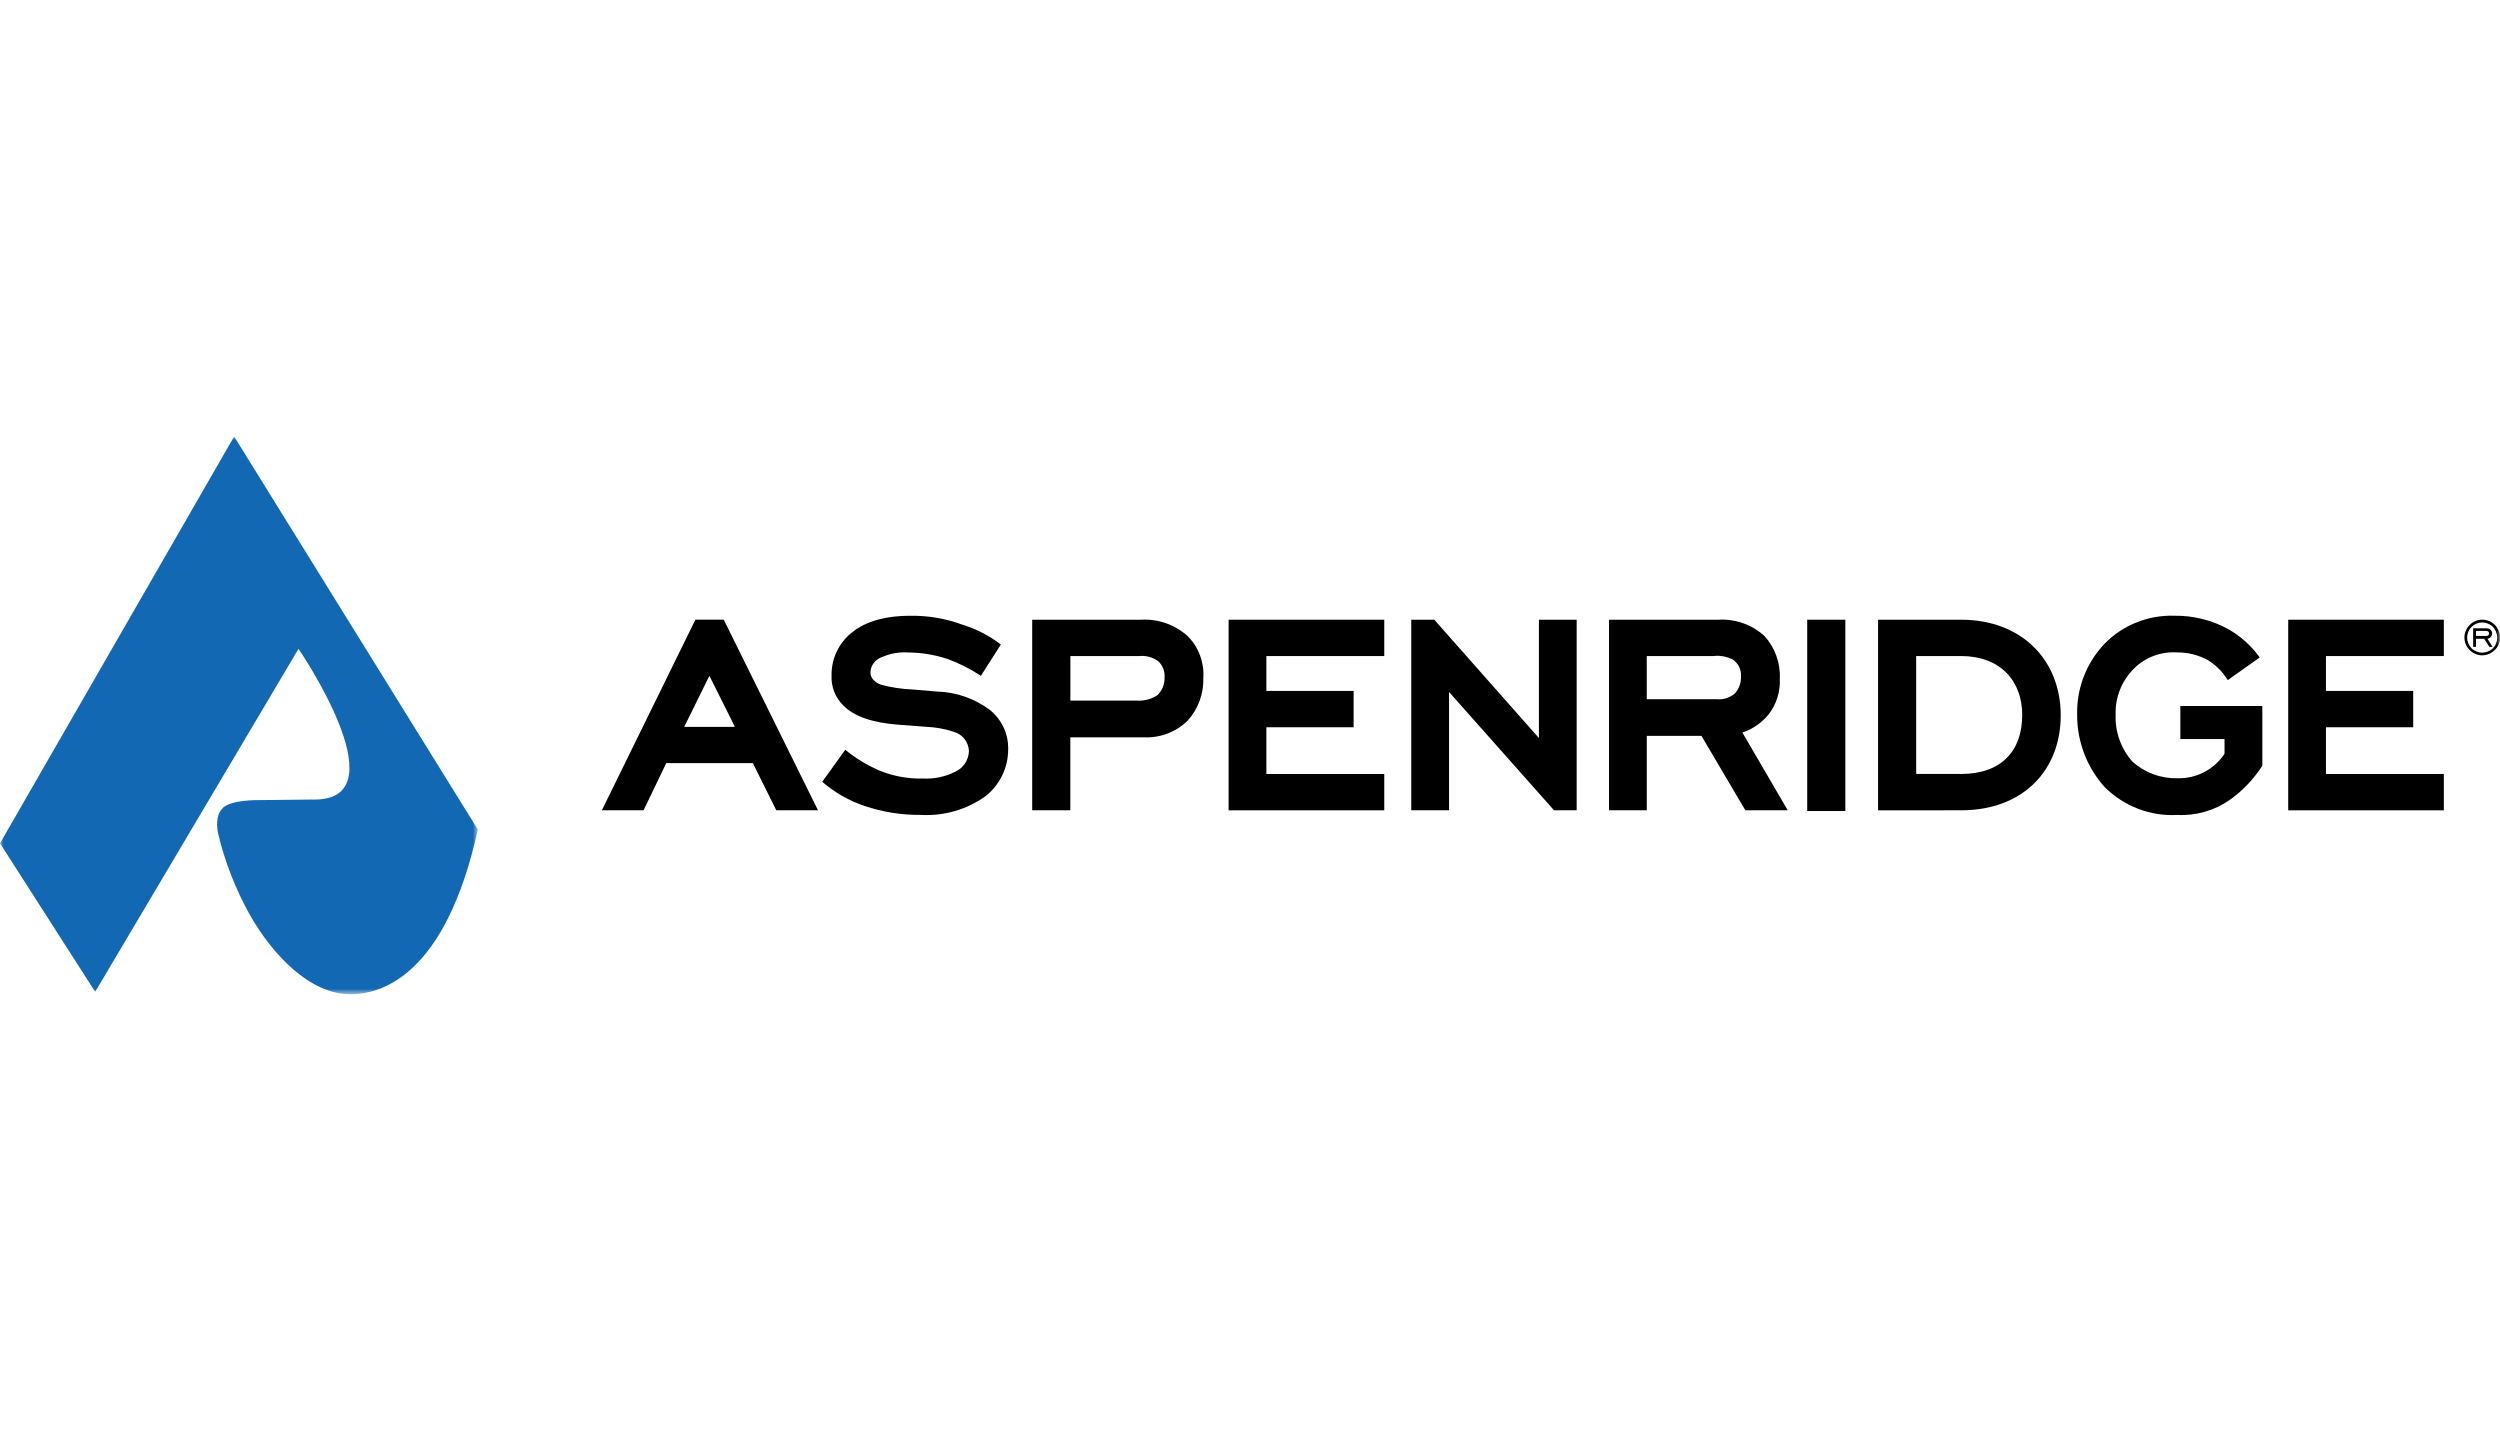
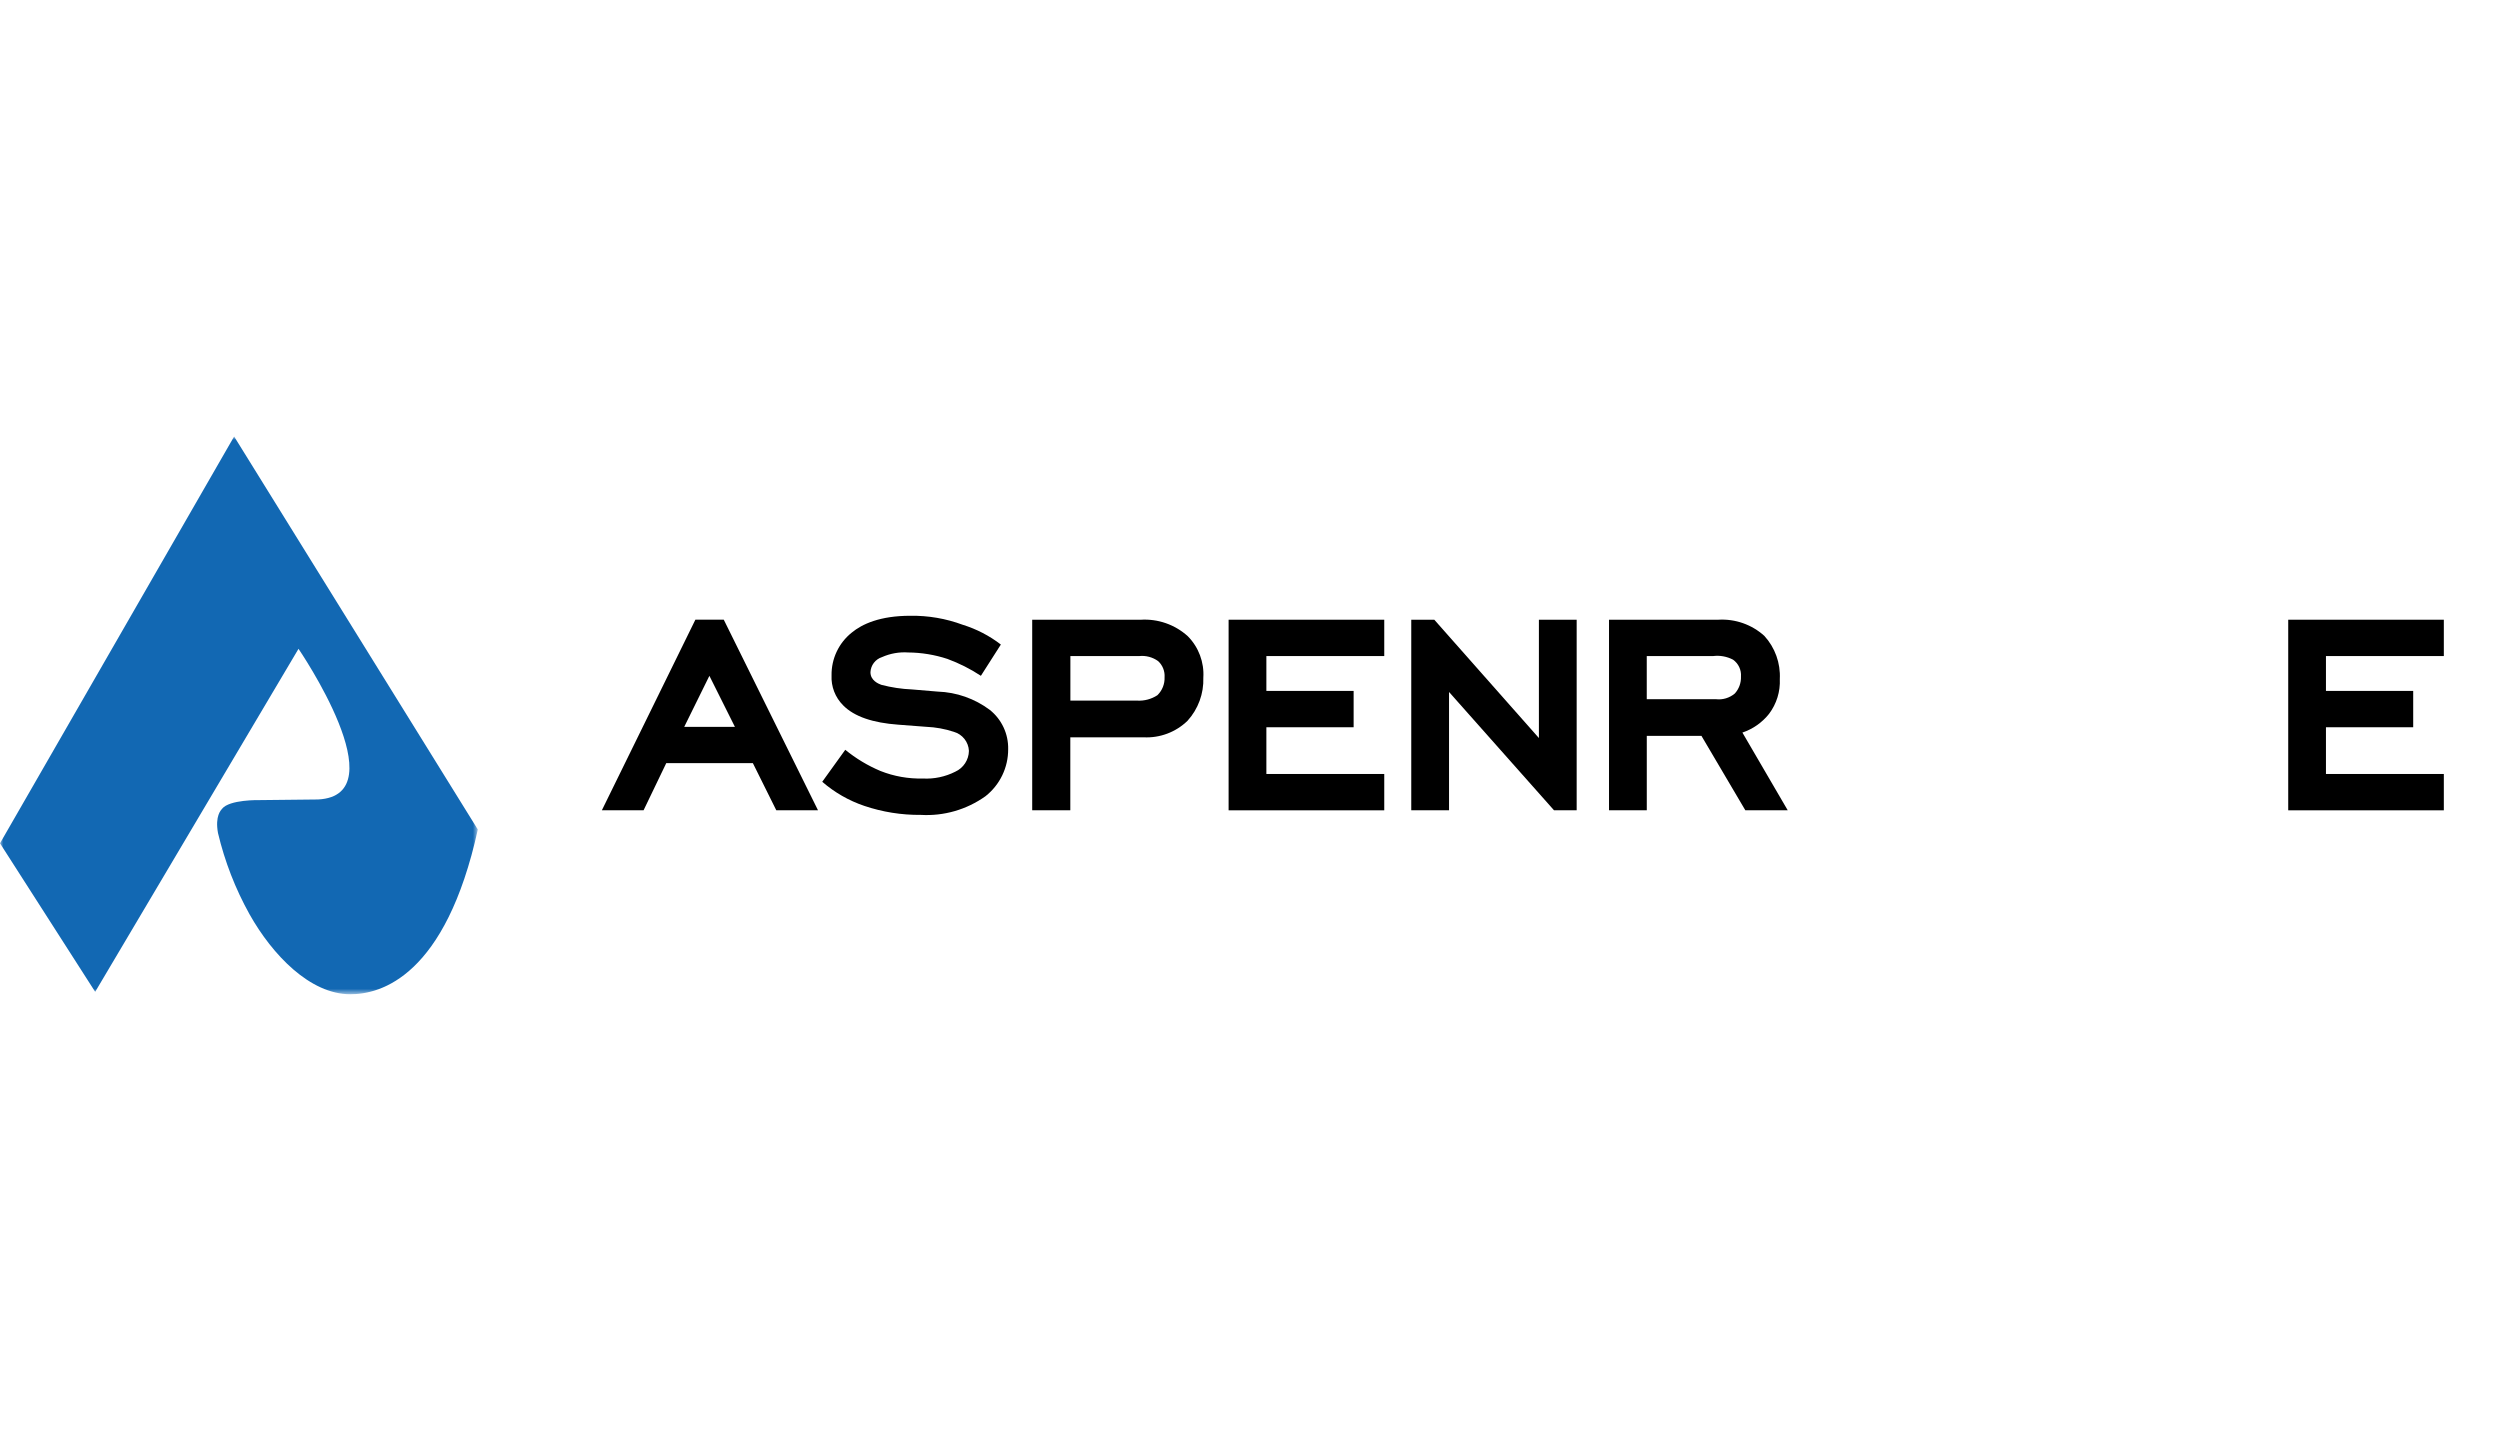
<svg xmlns="http://www.w3.org/2000/svg" xmlns:xlink="http://www.w3.org/1999/xlink" width="378px" height="216px" viewBox="0 0 378 216" version="1.1">
  <title>A / Aspen Ridge Homes / Vector / aspen-ridge-homes-logo-lg</title>
  <defs>
    <polygon id="path-1" points="0 0 72.246 0 72.246 84.33 0 84.33" />
-     <polygon id="path-3" points="0 84.33 378 84.33 378 0 0 0" />
  </defs>
  <g id="A-/-Aspen-Ridge-Homes-/-Vector-/-aspen-ridge-homes-logo-lg" stroke="none" stroke-width="1" fill="none" fill-rule="evenodd">
    <g id="Group-23" transform="translate(0, 66)">
      <g id="Group-3">
        <mask id="mask-2" fill="white">
          <use xlink:href="#path-1" />
        </mask>
        <g id="Clip-2" />
        <path d="M32.96,59.953 C33.979,64.249 35.584,68.384 37.732,72.242 C41.195,78.398 46.894,84.33 52.953,84.33 C57.652,84.353 67.379,81.541 72.246,59.423 L35.4,-0 L0,61.506 L14.391,83.963 L45.135,32.1 C45.135,32.1 60.277,54.252 48.097,54.88 L39.201,54.977 C39.201,54.977 34.689,54.869 33.569,56.297 C33.418,56.489 32.491,57.351 32.96,59.951" id="Fill-1" fill="#1268B3" mask="url(#mask-2)" />
      </g>
      <path d="M105.139,27.702 L91.001,56.515 L97.308,56.515 L100.736,49.389 L113.836,49.389 L117.373,56.509 L123.679,56.509 L109.433,27.696 L105.138,27.696 L105.139,27.702 Z M107.26,36.183 L111.121,43.905 L103.453,43.905 L107.26,36.183 Z" id="Fill-4" fill="#000000" />
      <path d="M148.31,36.183 C146.728,35.14 145.03,34.284 143.251,33.629 C141.338,32.998 139.338,32.669 137.324,32.654 C135.963,32.559 134.6,32.801 133.354,33.356 C132.354,33.678 131.659,34.589 131.613,35.639 C131.613,36.891 132.812,37.38 133.245,37.542 C134.773,37.944 136.341,38.18 137.92,38.245 L141.78,38.569 C144.631,38.664 147.383,39.631 149.665,41.34 C151.459,42.777 152.482,44.969 152.435,47.267 C152.452,50.041 151.187,52.669 149.007,54.387 C146.163,56.418 142.709,57.414 139.22,57.212 C136.319,57.239 133.433,56.779 130.684,55.85 C128.347,55.06 126.186,53.822 124.323,52.205 L127.804,47.369 C129.416,48.688 131.21,49.767 133.13,50.574 C135.169,51.382 137.352,51.768 139.544,51.712 C141.236,51.803 142.923,51.448 144.435,50.682 C145.675,50.12 146.479,48.893 146.501,47.532 C146.438,46.182 145.519,45.022 144.219,44.652 C142.865,44.204 141.456,43.95 140.032,43.893 L135.792,43.569 C132.039,43.297 129.159,42.37 127.472,40.635 C126.282,39.445 125.65,37.806 125.731,36.124 C125.692,33.615 126.815,31.228 128.773,29.659 C130.351,28.351 133.068,27.105 137.627,27.105 C140.336,27.061 143.028,27.522 145.567,28.467 C147.65,29.112 149.602,30.124 151.329,31.455 L148.31,36.183 Z" id="Fill-6" fill="#000000" />
      <path d="M172.438,27.706 C175.068,27.532 177.656,28.434 179.606,30.207 C181.24,31.864 182.088,34.138 181.944,36.46 C182.027,38.862 181.169,41.202 179.554,42.983 C177.786,44.7 175.384,45.605 172.922,45.483 L161.831,45.483 L161.831,56.517 L156.069,56.517 L156.069,27.701 L172.438,27.706 Z M171.951,39.934 C173.026,39.993 174.091,39.708 174.992,39.12 C175.727,38.412 176.124,37.424 176.083,36.404 C176.147,35.482 175.789,34.582 175.107,33.958 C174.274,33.358 173.248,33.087 172.228,33.199 L161.842,33.199 L161.842,39.933 L171.951,39.934 Z" id="Fill-8" fill="#000000" />
      <polygon id="Fill-10" fill="#000000" points="185.765 27.701 209.299 27.701 209.299 33.196 191.476 33.196 191.476 38.467 204.668 38.467 204.668 43.961 191.476 43.961 191.476 51.026 209.299 51.026 209.299 56.52 185.765 56.52" />
      <polygon id="Fill-12" fill="#000000" points="345.979 27.701 369.507 27.701 369.507 33.196 351.684 33.196 351.684 38.467 364.876 38.467 364.876 43.961 351.684 43.961 351.684 51.026 369.507 51.026 369.507 56.52 345.979 56.52" />
      <polygon id="Fill-14" fill="#000000" points="219.094 38.627 219.094 56.517 213.383 56.517 213.383 27.701 216.865 27.701 232.682 45.591 232.682 27.701 238.392 27.701 238.392 56.513 234.965 56.513" />
      <path d="M257.258,45.26 L248.994,45.26 L248.994,56.512 L243.284,56.512 L243.284,27.701 L259.812,27.701 C262.366,27.549 264.873,28.43 266.769,30.146 C268.389,31.921 269.23,34.27 269.107,36.669 C269.197,38.562 268.619,40.427 267.475,41.94 C266.433,43.25 265.036,44.231 263.451,44.765 L270.3,56.51 L263.891,56.51 L257.258,45.26 Z M259.433,39.718 C260.471,39.844 261.516,39.529 262.313,38.85 C262.939,38.151 263.27,37.236 263.235,36.297 C263.31,35.295 262.855,34.325 262.036,33.743 C261.102,33.254 260.04,33.064 258.994,33.2 L248.99,33.2 L248.99,39.723 L259.434,39.723 L259.433,39.718 Z" id="Fill-16" fill="#000000" />
      <mask id="mask-4" fill="white">
        <use xlink:href="#path-3" />
      </mask>
      <g id="Clip-19" />
      <polygon id="Fill-18" fill="#000000" mask="url(#mask-4)" points="273.252 56.626 279.015 56.626 279.015 27.701 273.252 27.701" />
-       <path d="M283.963,56.519 L283.963,27.701 L296.522,27.701 C305.709,27.701 311.581,33.844 311.581,42.163 C311.581,50.428 305.925,56.517 296.522,56.517 L283.963,56.519 Z M289.725,33.196 L289.725,51.023 L296.519,51.023 C302.663,51.023 305.759,47.487 305.759,42.108 C305.759,36.893 302.386,33.193 296.519,33.193 L289.725,33.196 Z" id="Fill-20" fill="#000000" mask="url(#mask-4)" />
      <path d="M342.064,49.777 C340.787,51.768 339.145,53.5 337.227,54.884 C334.899,56.537 332.084,57.359 329.234,57.222 C325.145,57.444 321.155,55.923 318.253,53.035 C315.546,50.041 314.053,46.145 314.066,42.108 C313.959,38.086 315.467,34.19 318.253,31.286 C321.028,28.481 324.85,26.964 328.794,27.099 C331.622,27.063 334.413,27.756 336.895,29.11 C338.777,30.183 340.407,31.647 341.674,33.406 L336.836,36.834 C336.083,35.588 335.04,34.545 333.794,33.792 C332.376,33.025 330.787,32.631 329.175,32.648 C326.749,32.484 324.371,33.375 322.652,35.094 C320.804,36.928 319.8,39.448 319.882,42.051 C319.78,44.665 320.695,47.217 322.435,49.171 C324.3,50.838 326.729,51.732 329.229,51.671 C332.081,51.749 334.773,50.352 336.35,47.974 L336.35,45.747 L329.668,45.747 L329.668,40.748 L342.064,40.748 L342.064,49.777 Z" id="Fill-21" fill="#000000" mask="url(#mask-4)" />
-       <path d="M377.229,28.488 C377.733,28.991 378.013,29.678 378,30.391 C378.016,31.098 377.736,31.778 377.229,32.27 C376.72,32.784 376.03,33.078 375.307,33.089 C374.593,33.082 373.91,32.793 373.41,32.283 C372.904,31.786 372.62,31.106 372.621,30.398 C372.626,29.677 372.915,28.988 373.428,28.482 C373.919,27.972 374.599,27.689 375.307,27.699 C376.028,27.692 376.721,27.976 377.229,28.488 L377.229,28.488 Z M376.935,28.797 C376.506,28.361 375.92,28.117 375.309,28.117 C374.71,28.115 374.135,28.354 373.712,28.779 C372.815,29.659 372.801,31.098 373.681,31.994 C374.11,32.432 374.696,32.678 375.309,32.676 C375.92,32.679 376.508,32.439 376.94,32.007 C377.359,31.583 377.59,31.006 377.578,30.41 C377.578,29.809 377.347,29.231 376.933,28.796 L376.935,28.797 Z M374.375,31.809 L373.941,31.809 L373.941,28.998 L375.881,28.998 C376.465,28.998 376.808,29.287 376.808,29.781 C376.808,30.187 376.508,30.53 376.106,30.582 L376.888,31.817 L376.402,31.817 L375.601,30.589 L374.373,30.589 L374.375,31.809 Z M375.881,30.165 C376.188,30.165 376.344,30.032 376.344,29.772 C376.344,29.512 376.188,29.399 375.881,29.399 L374.375,29.399 L374.375,30.157 L375.881,30.157 L375.881,30.165 Z" id="Fill-22" fill="#000000" mask="url(#mask-4)" />
    </g>
  </g>
</svg>